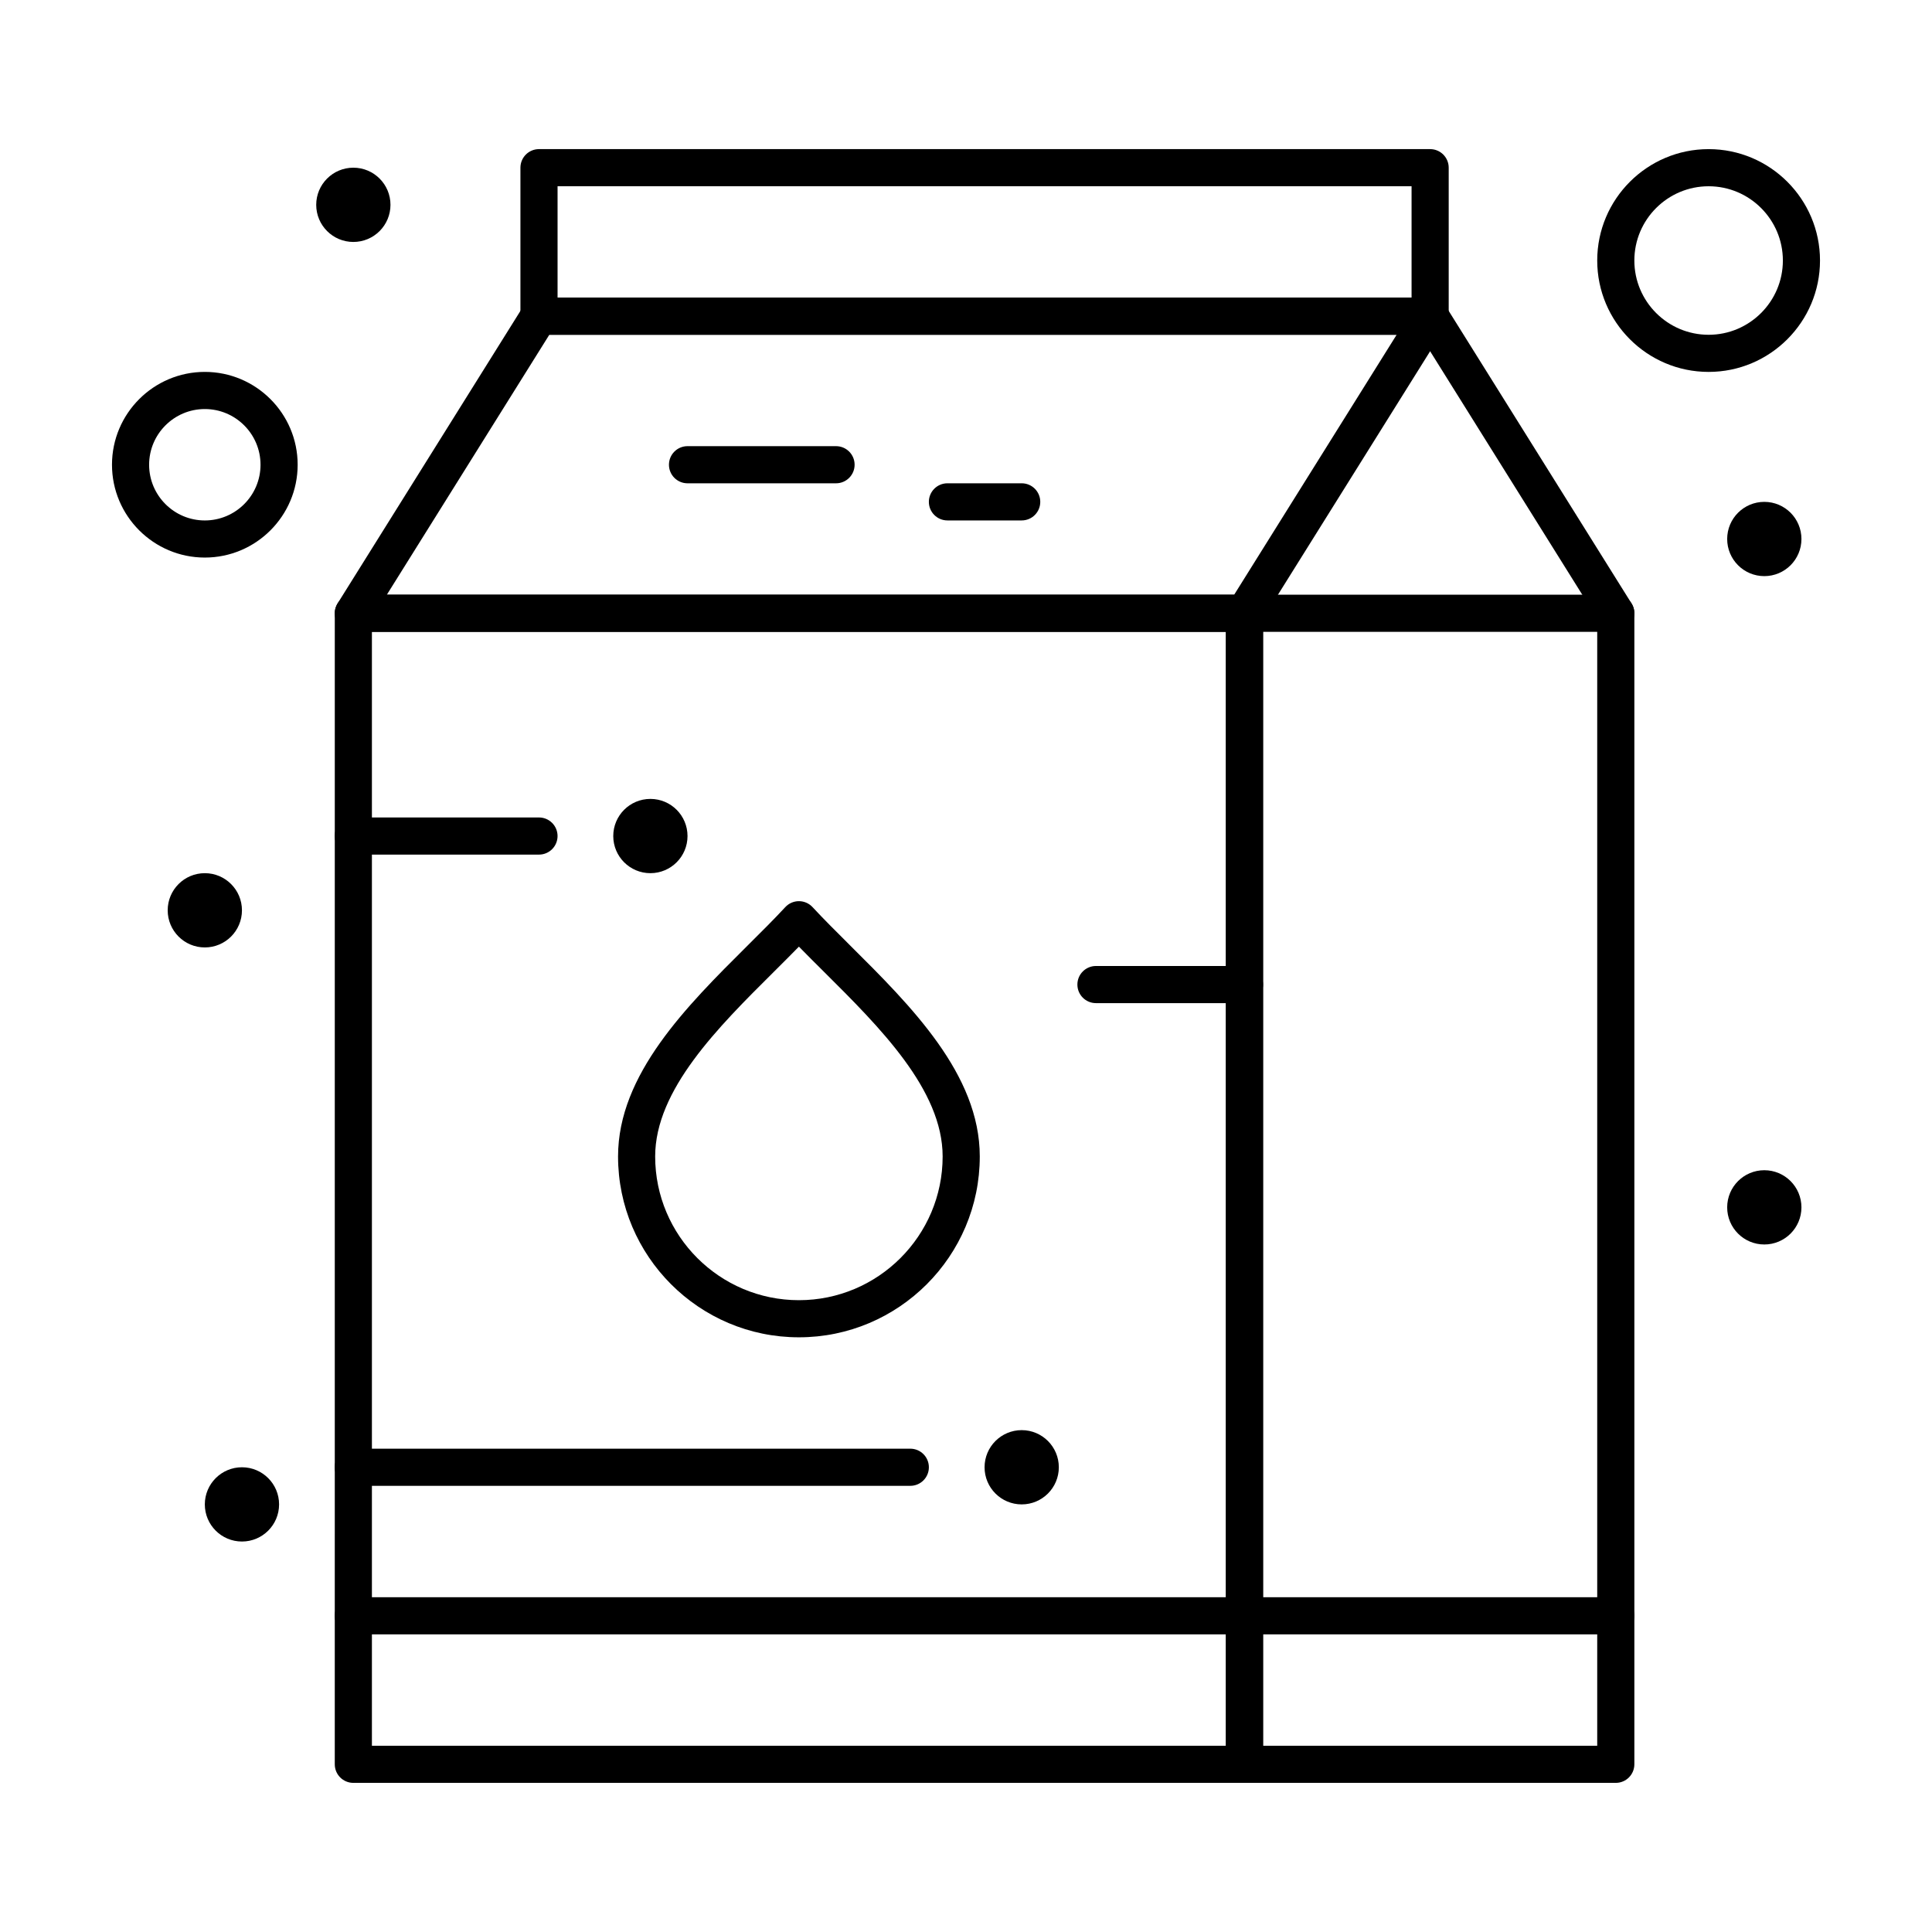
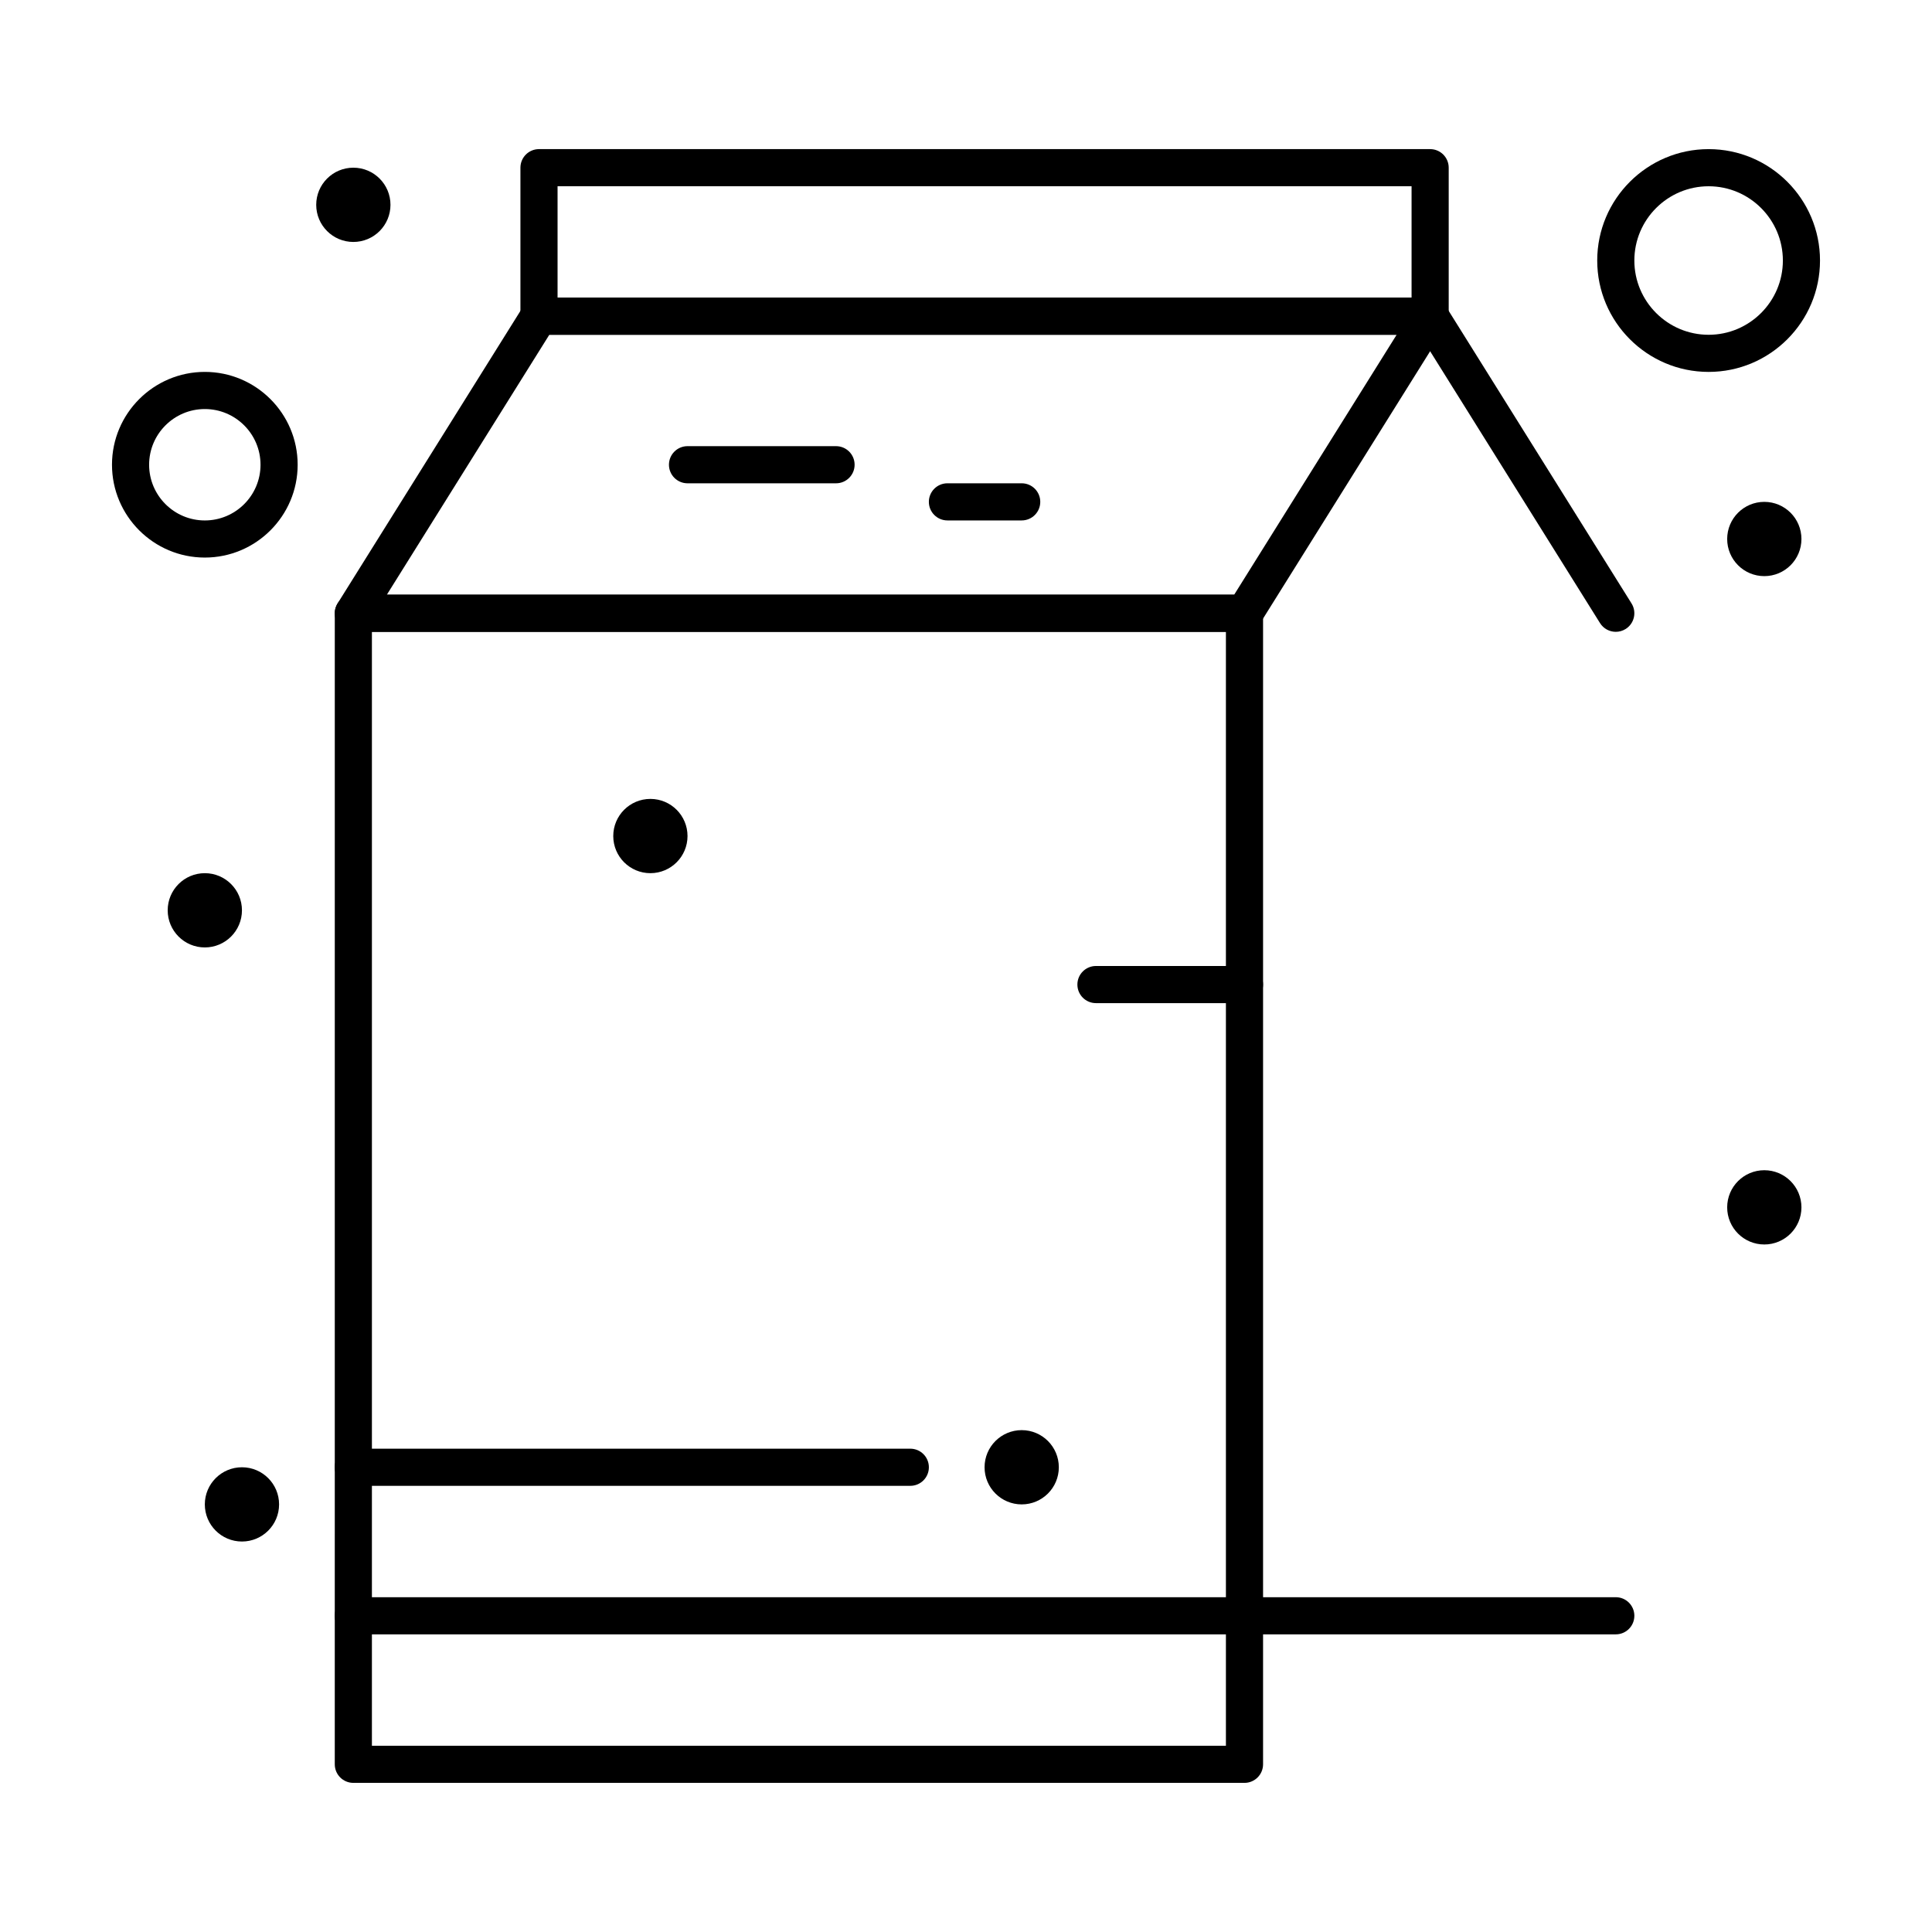
<svg xmlns="http://www.w3.org/2000/svg" fill="#000000" width="800px" height="800px" version="1.1" viewBox="144 144 512 512">
  <g>
-     <path d="m355.72 498.4c-26.43 0-47.93-21.5-47.93-47.93 0-21.758 18.23-39.883 34.316-55.875 3.598-3.578 6.996-6.953 10.008-10.203 0.93-1.004 2.238-1.574 3.606-1.574s2.676 0.57 3.606 1.574c3.016 3.25 6.414 6.625 10.008 10.203 16.086 15.992 34.316 34.117 34.316 55.875 0 26.43-21.5 47.93-47.93 47.93zm0-103.53c-2.125 2.18-4.363 4.402-6.68 6.707-14.723 14.641-31.414 31.23-31.414 48.898 0.004 21 17.09 38.086 38.094 38.086s38.09-17.086 38.09-38.09c0-17.668-16.688-34.258-31.414-48.898-2.312-2.301-4.551-4.523-6.676-6.703z" />
-     <path d="m572.2 616.48h-98.402c-2.719 0-4.922-2.203-4.922-4.922l0.004-305.04c0-2.719 2.203-4.922 4.922-4.922h98.398c2.719 0 4.922 2.203 4.922 4.922v305.04c-0.004 2.719-2.203 4.922-4.922 4.922zm-93.48-9.84h88.559v-295.2h-88.559z" />
    <path d="m473.8 311.44h-236.16c-1.789 0-3.438-0.969-4.305-2.535-0.867-1.566-0.816-3.477 0.133-4.992l49.199-78.719c0.898-1.438 2.477-2.312 4.172-2.312h236.16c1.789 0 3.438 0.969 4.305 2.535 0.867 1.566 0.816 3.477-0.133 4.992l-49.199 78.719c-0.898 1.438-2.473 2.312-4.172 2.312zm-227.28-9.84h224.55l43.051-68.879h-224.55z" />
    <path d="m572.2 311.44c-1.641 0-3.242-0.82-4.176-2.312l-49.199-78.719c-1.441-2.305-0.738-5.34 1.566-6.781 2.305-1.441 5.34-0.738 6.781 1.566l49.199 78.719c1.441 2.305 0.738 5.34-1.566 6.781-0.812 0.504-1.715 0.746-2.606 0.746z" />
    <path d="m523 232.72h-236.16c-2.719 0-4.922-2.203-4.922-4.922v-39.359c0-2.719 2.203-4.922 4.922-4.922h236.16c2.719 0 4.922 2.203 4.922 4.922v39.359c-0.004 2.719-2.207 4.922-4.922 4.922zm-231.24-9.84h226.32v-29.52h-226.32z" />
    <path d="m473.8 616.48h-236.16c-2.719 0-4.922-2.203-4.922-4.922l0.004-305.04c0-2.719 2.203-4.922 4.922-4.922h236.16c2.719 0 4.922 2.203 4.922 4.922v305.04c-0.004 2.719-2.207 4.922-4.926 4.922zm-231.24-9.84h226.32v-295.2h-226.32z" />
    <path d="m572.2 577.12h-334.56c-2.719 0-4.922-2.203-4.922-4.922s2.203-4.922 4.922-4.922h334.56c2.719 0 4.922 2.203 4.922 4.922-0.004 2.723-2.203 4.922-4.922 4.922z" />
-     <path d="m286.84 370.48h-49.203c-2.719 0-4.922-2.203-4.922-4.922s2.203-4.922 4.922-4.922h49.199c2.719 0 4.922 2.203 4.922 4.922s-2.203 4.922-4.918 4.922z" />
    <path d="m473.8 409.84h-39.359c-2.719 0-4.922-2.203-4.922-4.922s2.203-4.922 4.922-4.922h39.359c2.719 0 4.922 2.203 4.922 4.922s-2.203 4.922-4.922 4.922z" />
    <path d="m385.24 537.76h-147.6c-2.719 0-4.922-2.203-4.922-4.922s2.203-4.922 4.922-4.922h147.6c2.719 0 4.922 2.203 4.922 4.922 0 2.723-2.203 4.922-4.922 4.922z" />
    <path d="m326.2 365.56c0 5.434-4.406 9.84-9.84 9.84-5.438 0-9.84-4.406-9.84-9.84s4.402-9.84 9.84-9.84c5.434 0 9.84 4.406 9.84 9.84" />
    <path d="m621.4 286.84c0 5.434-4.406 9.84-9.84 9.84s-9.84-4.406-9.84-9.84c0-5.438 4.406-9.84 9.84-9.84s9.84 4.402 9.84 9.84" />
    <path d="m621.4 463.96c0 5.438-4.406 9.84-9.84 9.84s-9.84-4.402-9.84-9.84c0-5.434 4.406-9.84 9.84-9.84s9.84 4.406 9.84 9.84" />
    <path d="m208.12 385.24c0 5.434-4.406 9.84-9.84 9.84s-9.84-4.406-9.84-9.84c0-5.434 4.406-9.84 9.84-9.84s9.84 4.406 9.84 9.84" />
    <path d="m217.96 542.68c0 5.434-4.406 9.84-9.84 9.84-5.434 0-9.84-4.406-9.84-9.84 0-5.434 4.406-9.84 9.84-9.84 5.434 0 9.84 4.406 9.84 9.84" />
    <path d="m247.48 198.28c0 5.434-4.402 9.84-9.84 9.84-5.434 0-9.84-4.406-9.84-9.84s4.406-9.84 9.84-9.84c5.438 0 9.84 4.406 9.84 9.84" />
    <path d="m424.6 532.84c0 5.434-4.406 9.84-9.84 9.84-5.434 0-9.84-4.406-9.84-9.84s4.406-9.84 9.84-9.84c5.434 0 9.84 4.406 9.84 9.84" />
    <path d="m198.28 291.76c-13.566 0-24.602-11.035-24.602-24.602s11.035-24.602 24.602-24.602 24.602 11.035 24.602 24.602-11.035 24.602-24.602 24.602zm0-39.359c-8.141 0-14.762 6.621-14.762 14.762s6.621 14.762 14.762 14.762 14.762-6.621 14.762-14.762-6.621-14.762-14.762-14.762z" />
    <path d="m596.8 242.56c-16.277 0-29.52-13.242-29.52-29.52 0-16.277 13.242-29.52 29.52-29.52 16.277 0 29.52 13.242 29.52 29.52 0 16.277-13.242 29.52-29.52 29.52zm0-49.199c-10.852 0-19.68 8.828-19.68 19.68 0 10.852 8.828 19.68 19.68 19.68 10.852 0 19.68-8.828 19.68-19.68 0-10.852-8.828-19.68-19.68-19.68z" />
    <path d="m365.56 272.08h-39.359c-2.719 0-4.922-2.203-4.922-4.922s2.203-4.922 4.922-4.922h39.359c2.719 0 4.922 2.203 4.922 4.922-0.004 2.719-2.207 4.922-4.922 4.922z" />
    <path d="m414.76 281.92h-19.68c-2.719 0-4.922-2.203-4.922-4.922s2.203-4.922 4.922-4.922h19.68c2.719 0 4.922 2.203 4.922 4.922s-2.203 4.922-4.922 4.922z" />
  </g>
</svg>